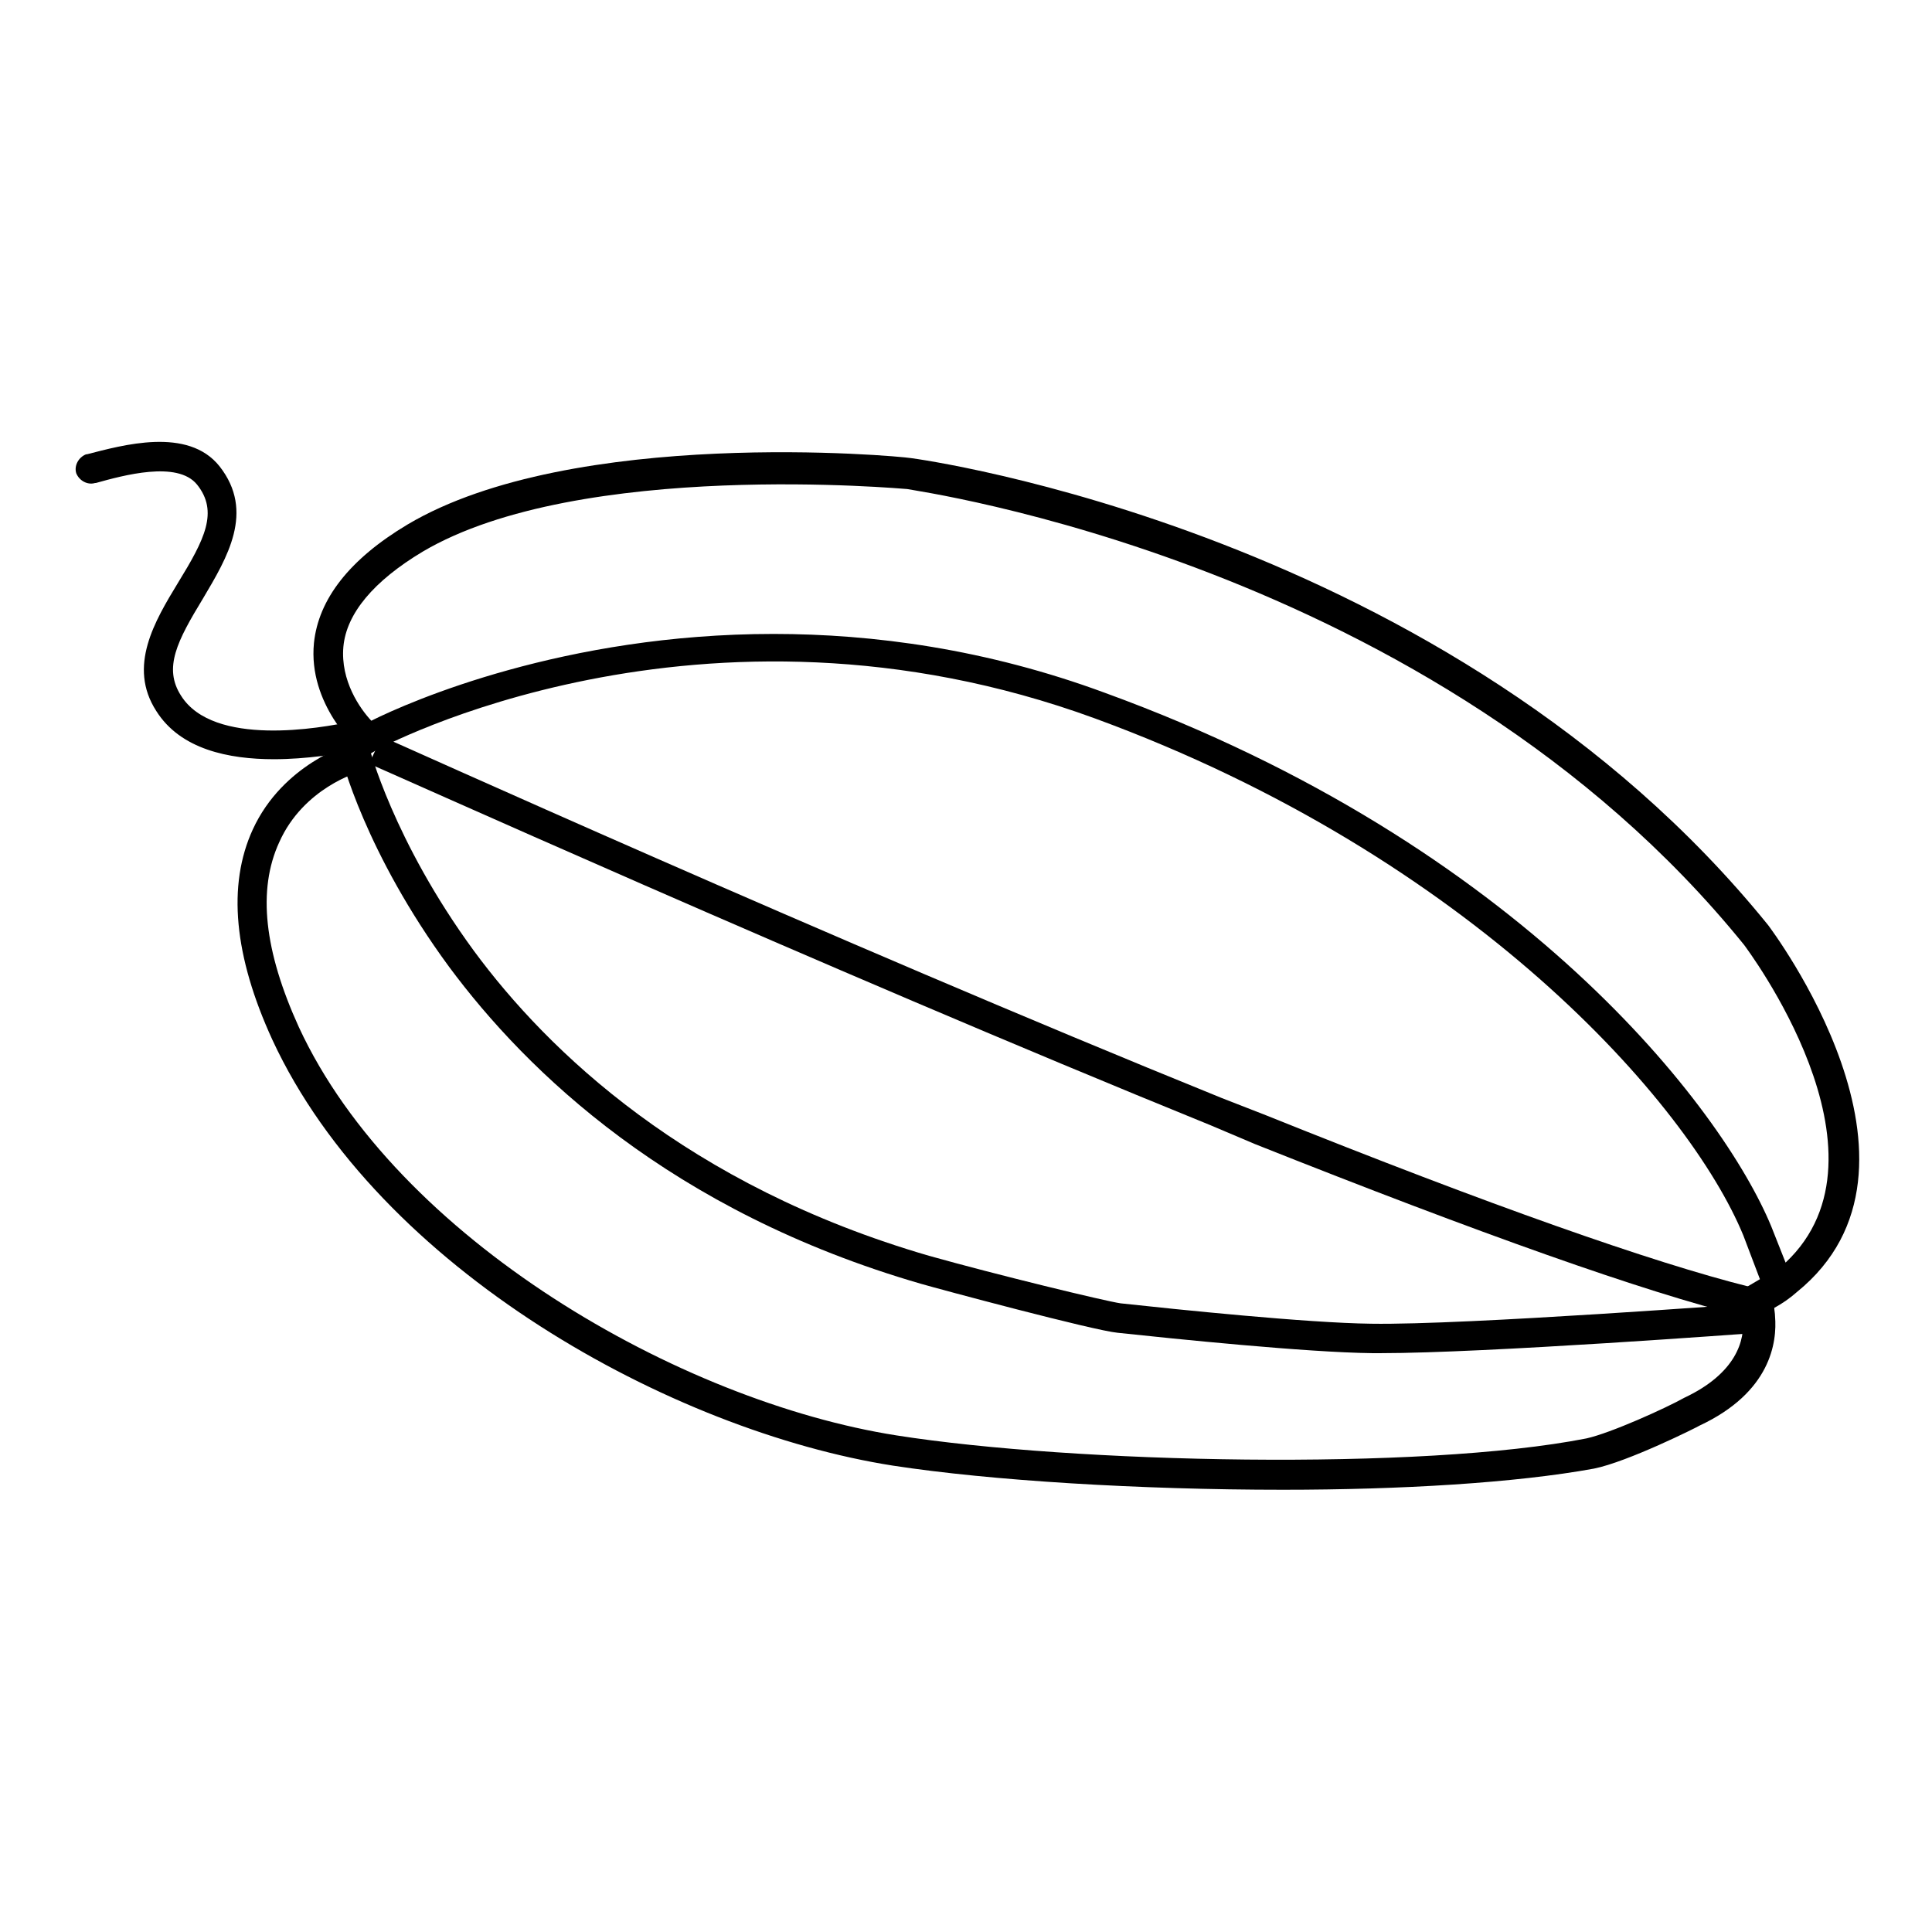
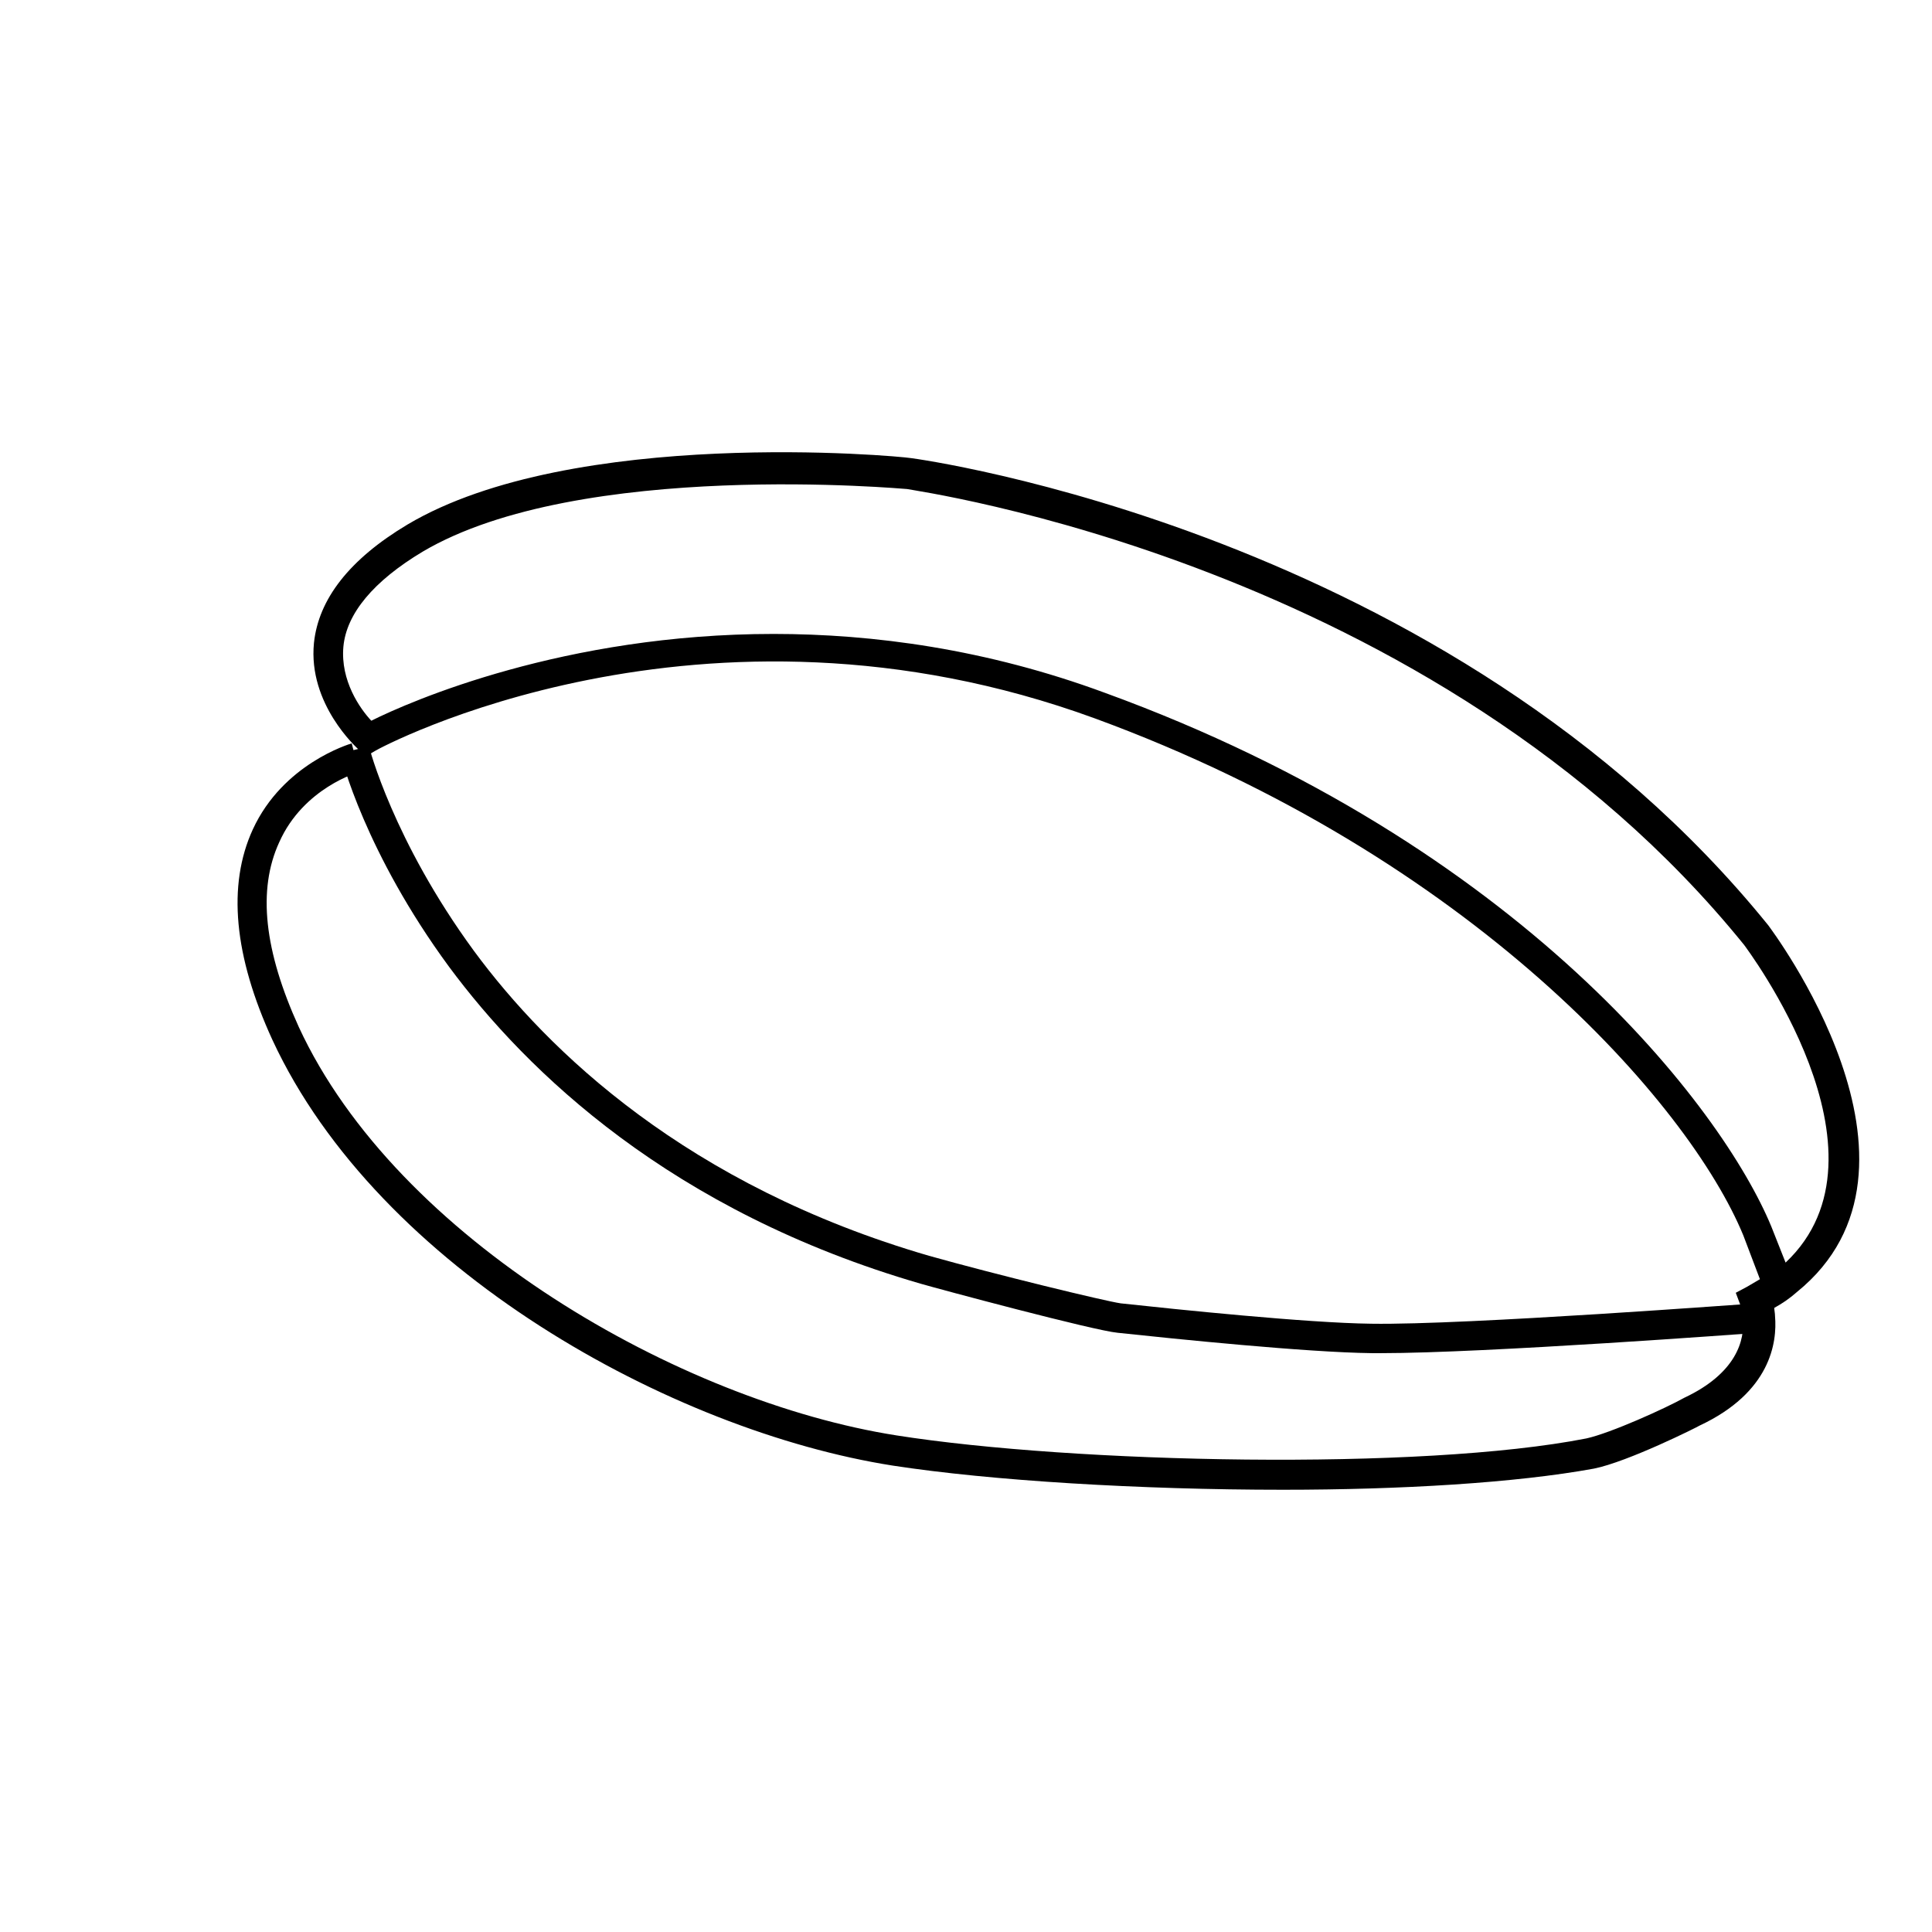
<svg xmlns="http://www.w3.org/2000/svg" version="1.1" x="0px" y="0px" viewBox="0 0 256 256" enable-background="new 0 0 256 256" xml:space="preserve">
  <g>
    <path fill="#000000" d="M183,179.3h-1.2c-8.7-0.1-26.2-1.9-33.7-2.7c-3.2-0.3-23.7-5.8-26.1-6.5c-33.1-9.6-52.2-28.1-62.5-42 c-11.1-15.1-14.3-27.7-14.4-28.3l3.8-0.9c0,0.1,3.2,12.5,13.9,27.1c9.8,13.3,28.3,31.1,60.3,40.4c8.9,2.5,23.3,6,25.4,6.3 c7.4,0.8,24.7,2.6,33.2,2.7c12.5,0.2,50.6-2.7,51-2.7l0.3,3.9C231.6,176.7,196.8,179.3,183,179.3L183,179.3z" />
-     <path fill="#000000" d="M230.9,174.4c-13-3.2-34.7-10.9-64.6-22.8l-5.9-2.5C108,127.8,49.6,101.4,48.9,101.2l1.7-3.6 c0.6,0.2,59,26.7,111.3,47.9l5.9,2.3c29.6,11.9,51.2,19.5,64,22.7L230.9,174.4L230.9,174.4z M36.3,100.6c-6,0-12.4-1.3-15.6-6.4 c-3.8-5.9-0.2-11.9,2.9-17c3.5-5.7,5.4-9.4,2.5-13c-2.6-3.2-9.8-1.2-13.4-0.2h-0.1c-1,0.3-2.1-0.3-2.5-1.3c-0.3-1,0.3-2.1,1.3-2.5 h0.1c4.7-1.2,13.4-3.7,17.6,1.6c4.7,6,1,12.1-2.2,17.5c-3.4,5.6-5.3,9.2-2.9,12.9c4.3,6.8,18.5,4.3,22.6,3.4 c1.1-0.2,2.1,0.4,2.3,1.5c0.2,1-0.4,2.1-1.5,2.3C44.9,99.9,40.6,100.6,36.3,100.6L36.3,100.6z" />
    <path fill="#000000" d="M170,197.4c-18.9,0-38.7-1.2-51.7-3.2c-29.3-4.6-68.1-26-82.2-56.4c-5.1-11.1-6-20.5-2.6-27.9 c4-8.7,12.8-11.3,13.1-11.4l1,3.8l-0.6-1.9l0.6,1.9c-0.1,0-7.4,2.1-10.6,9.3c-2.9,6.3-2,14.4,2.6,24.5c13,28.1,50.5,49.6,79.2,54.1 c23.5,3.7,69.5,4.7,91.4,0.4c3.2-0.7,10.5-4,13-5.4c6.8-3.2,8.1-7.6,7.7-10.6c-0.1-1-0.3-1.7-0.3-1.7l-0.6-1.6l1.5-0.8l1.7-1 l-2.2-5.8c-7.2-17.5-36-50.2-85.9-68.5c-52.2-19.1-95,4-95.4,4.3l-1.2,0.7l-1-0.9c-0.2-0.2-6.7-6-5.9-14.1 c0.6-5.8,4.7-11.1,12.4-15.7c21.9-13,64.9-9.1,66.7-8.8c0.8,0.1,71.3,9.6,113.6,61.9c0.2,0.3,24.3,32,3.8,48.6 c-0.9,0.8-1.9,1.5-3,2.1c0,0.3,0.1,0.7,0.1,1.1c0.3,3.5-0.6,10.1-10,14.5c-0.3,0.2-9.5,4.8-14,5.7 C200.8,196.5,185.6,197.4,170,197.4L170,197.4z M102.5,84c13.2,0,28.2,2,43.9,7.8c55.2,20.1,81.8,55,88.3,70.7l1.9,4.8 c15.4-14.5-5.3-41.8-5.5-42.1C189.9,74.3,120.8,65,120.2,64.8c-0.3,0-43.4-4-64.2,8.3c-6.5,3.9-10.1,8.2-10.5,12.6 c-0.4,4.5,2.2,8.2,3.7,9.8C54.4,92.9,74.8,84,102.5,84L102.5,84z" />
  </g>
</svg>